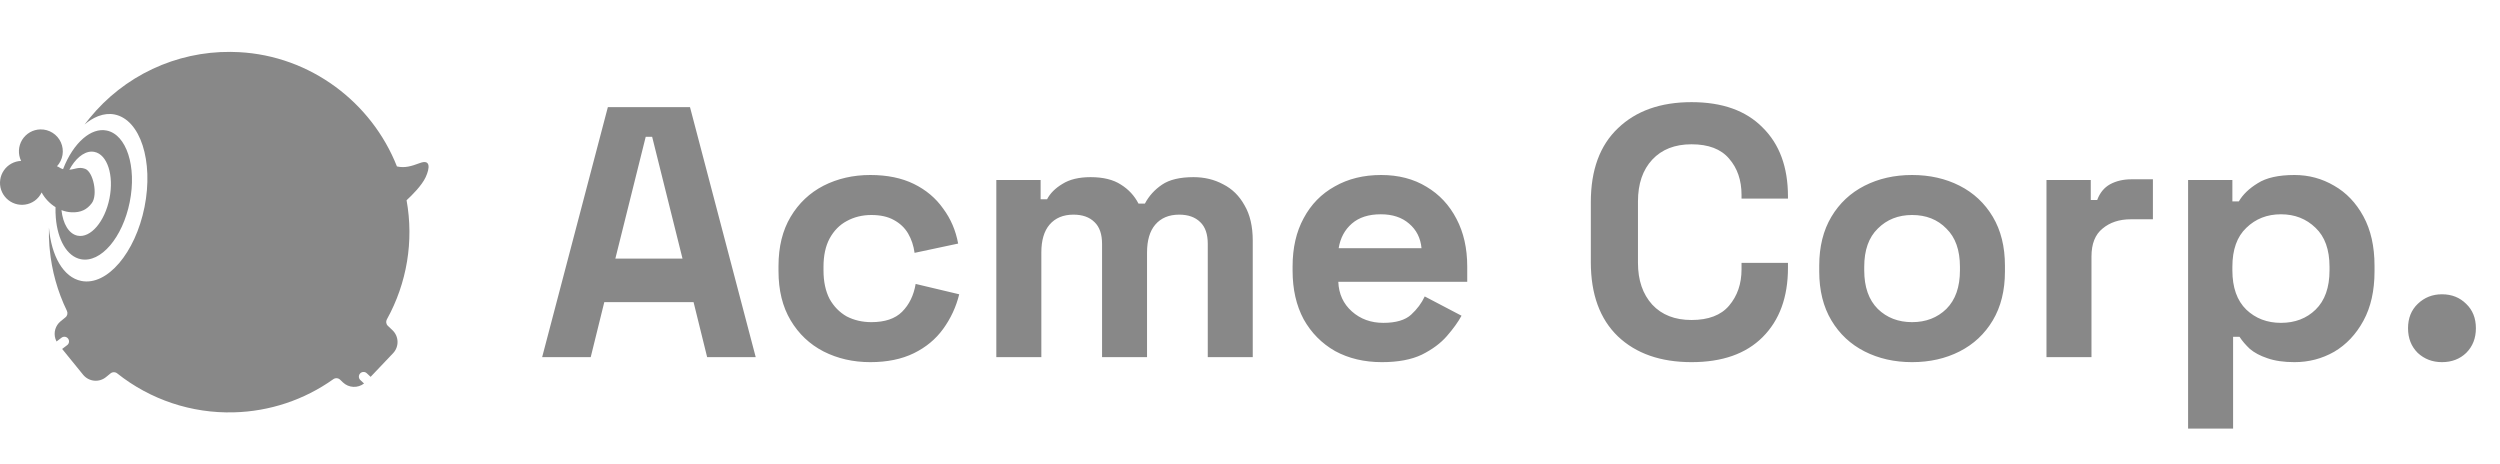
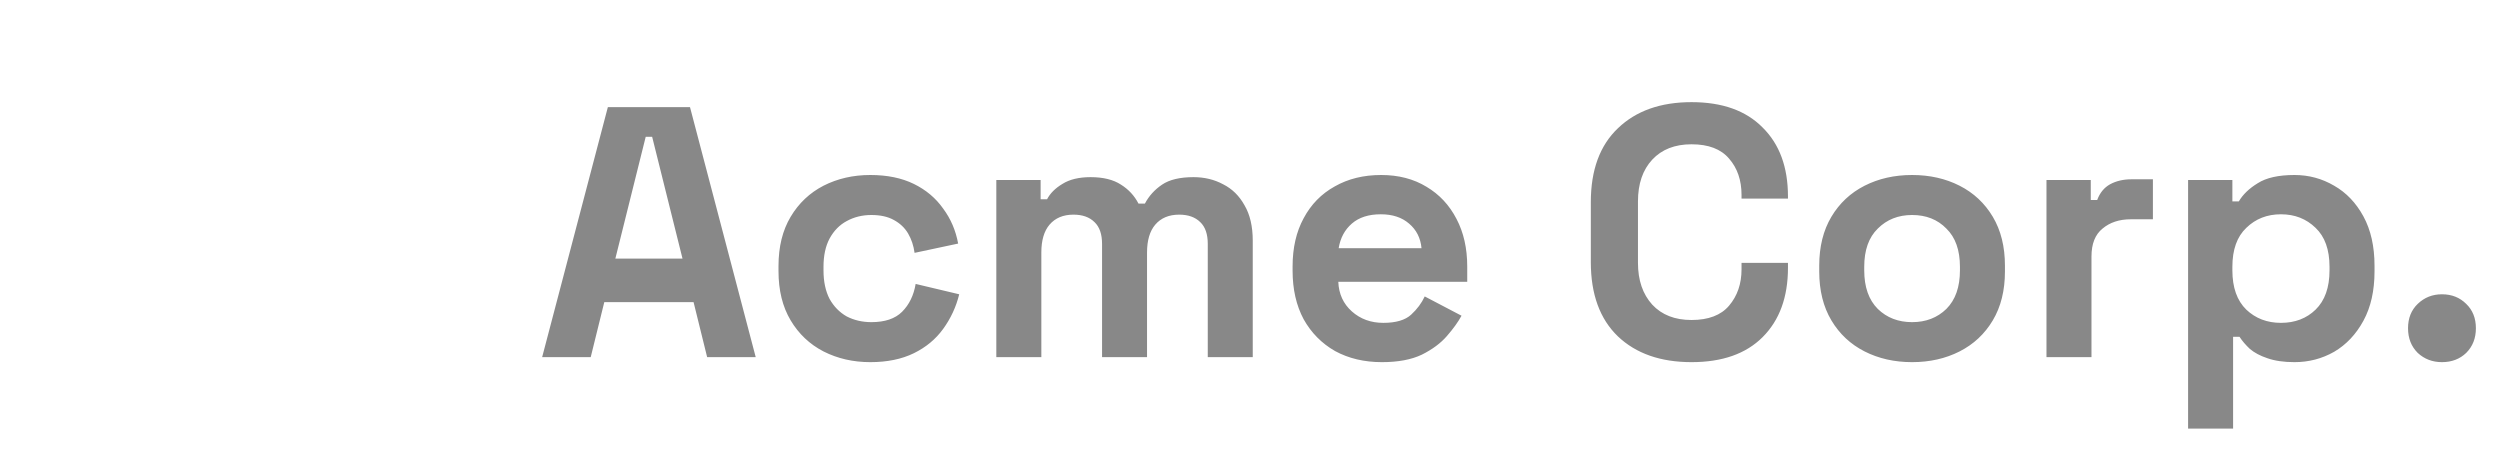
<svg xmlns="http://www.w3.org/2000/svg" width="140" height="26" viewBox="0 0 140 26" fill="none">
-   <path d="M12.902 2.906C11.394 2.894 9.904 3.221 8.54 3.863C7.176 4.504 5.974 5.444 5.021 6.613C4.924 6.729 4.83 6.848 4.738 6.97L4.742 6.967C4.974 6.771 5.215 6.622 5.459 6.522L5.517 6.499C5.816 6.387 6.119 6.352 6.417 6.411C7.858 6.7 8.608 9.02 8.093 11.594C7.578 14.168 5.993 16.021 4.553 15.733C3.542 15.531 2.874 14.328 2.74 12.741V12.736V12.788C2.737 12.92 2.737 13.054 2.74 13.188V13.261L2.742 13.32C2.747 13.469 2.755 13.616 2.766 13.763C2.771 13.83 2.778 13.897 2.785 13.963C2.897 15.159 3.223 16.325 3.746 17.406C3.806 17.532 3.776 17.682 3.668 17.769L3.391 17.995C3.252 18.109 3.15 18.263 3.098 18.436C3.047 18.608 3.048 18.793 3.101 18.965C3.101 18.971 3.104 18.975 3.107 18.982C3.123 19.031 3.143 19.078 3.166 19.124L3.216 19.085L3.446 18.911C3.502 18.869 3.571 18.851 3.64 18.86C3.708 18.869 3.771 18.906 3.812 18.961C3.854 19.016 3.873 19.086 3.863 19.154C3.854 19.223 3.818 19.285 3.762 19.327L3.517 19.513L3.48 19.541L4.657 20.989C4.81 21.175 5.029 21.293 5.268 21.317C5.507 21.342 5.746 21.271 5.932 21.12L6.19 20.91C6.243 20.867 6.309 20.844 6.377 20.844C6.445 20.844 6.511 20.867 6.564 20.91C8.416 22.383 10.727 23.155 13.092 23.091C15.092 23.042 17.033 22.396 18.664 21.236C18.72 21.195 18.789 21.175 18.858 21.18C18.928 21.184 18.993 21.213 19.044 21.261L19.207 21.417C19.364 21.566 19.569 21.653 19.785 21.664C20.002 21.675 20.214 21.608 20.386 21.476L20.382 21.472L20.172 21.275C20.125 21.227 20.098 21.162 20.097 21.095C20.096 21.027 20.122 20.962 20.168 20.912C20.214 20.863 20.277 20.834 20.345 20.83C20.412 20.826 20.479 20.849 20.53 20.893L20.755 21.103L22.015 19.777C22.18 19.602 22.269 19.369 22.262 19.129C22.256 18.889 22.155 18.661 21.982 18.495L21.719 18.245C21.671 18.2 21.64 18.139 21.63 18.074C21.62 18.009 21.633 17.942 21.665 17.885C22.791 15.855 23.181 13.498 22.768 11.214C23.069 10.936 23.621 10.39 23.837 9.922C24.068 9.42 24.127 8.902 23.514 9.13C23.038 9.307 22.672 9.421 22.228 9.32C20.811 5.727 17.381 3.127 13.377 2.92C13.219 2.911 13.061 2.906 12.904 2.906H12.902ZM2.264 7.247C2.058 7.25 1.856 7.306 1.677 7.408C1.498 7.511 1.348 7.657 1.24 7.832C1.133 8.008 1.071 8.208 1.061 8.414C1.05 8.62 1.092 8.825 1.182 9.011C0.991 9.018 0.805 9.07 0.637 9.162C0.469 9.254 0.326 9.384 0.217 9.542C0.109 9.699 0.038 9.88 0.012 10.069C-0.015 10.259 0.003 10.452 0.064 10.633C0.126 10.814 0.228 10.978 0.364 11.113C0.5 11.248 0.665 11.349 0.847 11.409C1.028 11.468 1.222 11.485 1.411 11.456C1.6 11.428 1.78 11.357 1.936 11.247C2.113 11.123 2.242 10.958 2.331 10.777C2.517 11.119 2.791 11.404 3.109 11.6C3.104 11.8 3.11 12 3.126 12.2C3.228 13.428 3.746 14.36 4.527 14.516C5.641 14.739 6.867 13.306 7.265 11.316C7.665 9.326 7.084 7.532 5.97 7.309C5.536 7.222 5.085 7.389 4.672 7.741C4.222 8.124 3.818 8.729 3.532 9.471C3.522 9.469 3.512 9.468 3.502 9.464C3.362 9.424 3.287 9.333 3.19 9.312C3.354 9.135 3.462 8.913 3.501 8.675C3.54 8.437 3.508 8.193 3.41 7.973C3.311 7.753 3.15 7.567 2.946 7.438C2.743 7.309 2.506 7.242 2.264 7.247ZM5.126 8.491C5.18 8.491 5.233 8.495 5.286 8.506C6.012 8.649 6.39 9.818 6.13 11.114C5.871 12.412 5.072 13.344 4.347 13.199C3.854 13.101 3.523 12.529 3.442 11.766C3.623 11.836 3.812 11.879 4.002 11.888C4.529 11.912 4.873 11.734 5.142 11.375C5.488 10.91 5.226 9.622 4.768 9.455C4.412 9.325 4.201 9.482 3.884 9.505C4.044 9.207 4.235 8.961 4.441 8.785C4.66 8.6 4.894 8.493 5.127 8.49L5.126 8.491Z" fill="#888888" />
  <path d="M30.36 20L34.04 6H38.64L42.32 20H39.6L38.84 16.92H33.84L33.08 20H30.36ZM34.46 14.48H38.22L36.52 7.66H36.16L34.46 14.48ZM48.736 20.28C47.776 20.28 46.902 20.08 46.116 19.68C45.342 19.28 44.729 18.7 44.276 17.94C43.822 17.18 43.596 16.26 43.596 15.18V14.9C43.596 13.82 43.822 12.9 44.276 12.14C44.729 11.38 45.342 10.8 46.116 10.4C46.902 10 47.776 9.8 48.736 9.8C49.682 9.8 50.496 9.967 51.176 10.3C51.856 10.633 52.402 11.093 52.816 11.68C53.242 12.253 53.522 12.907 53.656 13.64L51.216 14.16C51.162 13.76 51.042 13.4 50.856 13.08C50.669 12.76 50.402 12.507 50.056 12.32C49.722 12.133 49.302 12.04 48.796 12.04C48.289 12.04 47.829 12.153 47.416 12.38C47.016 12.593 46.696 12.92 46.456 13.36C46.229 13.787 46.116 14.313 46.116 14.94V15.14C46.116 15.767 46.229 16.3 46.456 16.74C46.696 17.167 47.016 17.493 47.416 17.72C47.829 17.933 48.289 18.04 48.796 18.04C49.556 18.04 50.129 17.847 50.516 17.46C50.916 17.06 51.169 16.54 51.276 15.9L53.716 16.48C53.542 17.187 53.242 17.833 52.816 18.42C52.402 18.993 51.856 19.447 51.176 19.78C50.496 20.113 49.682 20.28 48.736 20.28ZM55.794 20V10.08H58.275V11.16H58.635C58.808 10.827 59.094 10.54 59.495 10.3C59.895 10.047 60.421 9.92 61.075 9.92C61.781 9.92 62.348 10.06 62.775 10.34C63.201 10.607 63.528 10.96 63.755 11.4H64.115C64.341 10.973 64.661 10.62 65.075 10.34C65.488 10.06 66.075 9.92 66.835 9.92C67.448 9.92 68.001 10.053 68.495 10.32C69.001 10.573 69.401 10.967 69.695 11.5C70.001 12.02 70.154 12.68 70.154 13.48V20H67.635V13.66C67.635 13.113 67.495 12.707 67.215 12.44C66.934 12.16 66.541 12.02 66.034 12.02C65.461 12.02 65.014 12.207 64.695 12.58C64.388 12.94 64.234 13.46 64.234 14.14V20H61.715V13.66C61.715 13.113 61.575 12.707 61.294 12.44C61.014 12.16 60.621 12.02 60.114 12.02C59.541 12.02 59.094 12.207 58.775 12.58C58.468 12.94 58.315 13.46 58.315 14.14V20H55.794ZM77.385 20.28C76.398 20.28 75.525 20.073 74.765 19.66C74.018 19.233 73.431 18.64 73.005 17.88C72.591 17.107 72.385 16.2 72.385 15.16V14.92C72.385 13.88 72.591 12.98 73.005 12.22C73.418 11.447 73.998 10.853 74.745 10.44C75.492 10.013 76.358 9.8 77.345 9.8C78.318 9.8 79.165 10.02 79.885 10.46C80.605 10.887 81.165 11.487 81.565 12.26C81.965 13.02 82.165 13.907 82.165 14.92V15.78H74.945C74.972 16.46 75.225 17.013 75.705 17.44C76.185 17.867 76.772 18.08 77.465 18.08C78.171 18.08 78.692 17.927 79.025 17.62C79.358 17.313 79.612 16.973 79.785 16.6L81.845 17.68C81.658 18.027 81.385 18.407 81.025 18.82C80.678 19.22 80.212 19.567 79.625 19.86C79.038 20.14 78.291 20.28 77.385 20.28ZM74.965 13.9H79.605C79.552 13.327 79.318 12.867 78.905 12.52C78.505 12.173 77.978 12 77.325 12C76.645 12 76.105 12.173 75.705 12.52C75.305 12.867 75.058 13.327 74.965 13.9ZM94.726 20.28C92.993 20.28 91.619 19.8 90.606 18.84C89.593 17.867 89.086 16.48 89.086 14.68V11.32C89.086 9.52 89.593 8.14 90.606 7.18C91.619 6.207 92.993 5.72 94.726 5.72C96.446 5.72 97.773 6.193 98.706 7.14C99.653 8.073 100.126 9.36 100.126 11V11.12H97.526V10.92C97.526 10.093 97.293 9.413 96.826 8.88C96.373 8.347 95.673 8.08 94.726 8.08C93.793 8.08 93.059 8.367 92.526 8.94C91.993 9.513 91.726 10.293 91.726 11.28V14.72C91.726 15.693 91.993 16.473 92.526 17.06C93.059 17.633 93.793 17.92 94.726 17.92C95.673 17.92 96.373 17.653 96.826 17.12C97.293 16.573 97.526 15.893 97.526 15.08V14.72H100.126V15C100.126 16.64 99.653 17.933 98.706 18.88C97.773 19.813 96.446 20.28 94.726 20.28ZM107.077 20.28C106.09 20.28 105.204 20.08 104.417 19.68C103.63 19.28 103.01 18.7 102.557 17.94C102.104 17.18 101.877 16.267 101.877 15.2V14.88C101.877 13.813 102.104 12.9 102.557 12.14C103.01 11.38 103.63 10.8 104.417 10.4C105.204 10 106.09 9.8 107.077 9.8C108.064 9.8 108.95 10 109.737 10.4C110.524 10.8 111.144 11.38 111.597 12.14C112.05 12.9 112.277 13.813 112.277 14.88V15.2C112.277 16.267 112.05 17.18 111.597 17.94C111.144 18.7 110.524 19.28 109.737 19.68C108.95 20.08 108.064 20.28 107.077 20.28ZM107.077 18.04C107.85 18.04 108.49 17.793 108.997 17.3C109.504 16.793 109.757 16.073 109.757 15.14V14.94C109.757 14.007 109.504 13.293 108.997 12.8C108.504 12.293 107.864 12.04 107.077 12.04C106.304 12.04 105.664 12.293 105.157 12.8C104.65 13.293 104.397 14.007 104.397 14.94V15.14C104.397 16.073 104.65 16.793 105.157 17.3C105.664 17.793 106.304 18.04 107.077 18.04ZM114.603 20V10.08H117.083V11.2H117.443C117.59 10.8 117.83 10.507 118.163 10.32C118.51 10.133 118.91 10.04 119.363 10.04H120.563V12.28H119.323C118.683 12.28 118.156 12.453 117.743 12.8C117.33 13.133 117.123 13.653 117.123 14.36V20H114.603ZM122.533 24V10.08H125.013V11.28H125.373C125.599 10.893 125.953 10.553 126.433 10.26C126.913 9.953 127.599 9.8 128.493 9.8C129.293 9.8 130.033 10 130.713 10.4C131.393 10.787 131.939 11.36 132.353 12.12C132.766 12.88 132.973 13.8 132.973 14.88V15.2C132.973 16.28 132.766 17.2 132.353 17.96C131.939 18.72 131.393 19.3 130.713 19.7C130.033 20.087 129.293 20.28 128.493 20.28C127.893 20.28 127.386 20.207 126.973 20.06C126.573 19.927 126.246 19.753 125.993 19.54C125.753 19.313 125.559 19.087 125.413 18.86H125.053V24H122.533ZM127.733 18.08C128.519 18.08 129.166 17.833 129.673 17.34C130.193 16.833 130.453 16.1 130.453 15.14V14.94C130.453 13.98 130.193 13.253 129.673 12.76C129.153 12.253 128.506 12 127.733 12C126.959 12 126.313 12.253 125.793 12.76C125.273 13.253 125.013 13.98 125.013 14.94V15.14C125.013 16.1 125.273 16.833 125.793 17.34C126.313 17.833 126.959 18.08 127.733 18.08ZM136.75 20.28C136.216 20.28 135.763 20.107 135.39 19.76C135.03 19.4 134.85 18.94 134.85 18.38C134.85 17.82 135.03 17.367 135.39 17.02C135.763 16.66 136.216 16.48 136.75 16.48C137.296 16.48 137.75 16.66 138.11 17.02C138.47 17.367 138.65 17.82 138.65 18.38C138.65 18.94 138.47 19.4 138.11 19.76C137.75 20.107 137.296 20.28 136.75 20.28Z" fill="#888888" />
</svg>